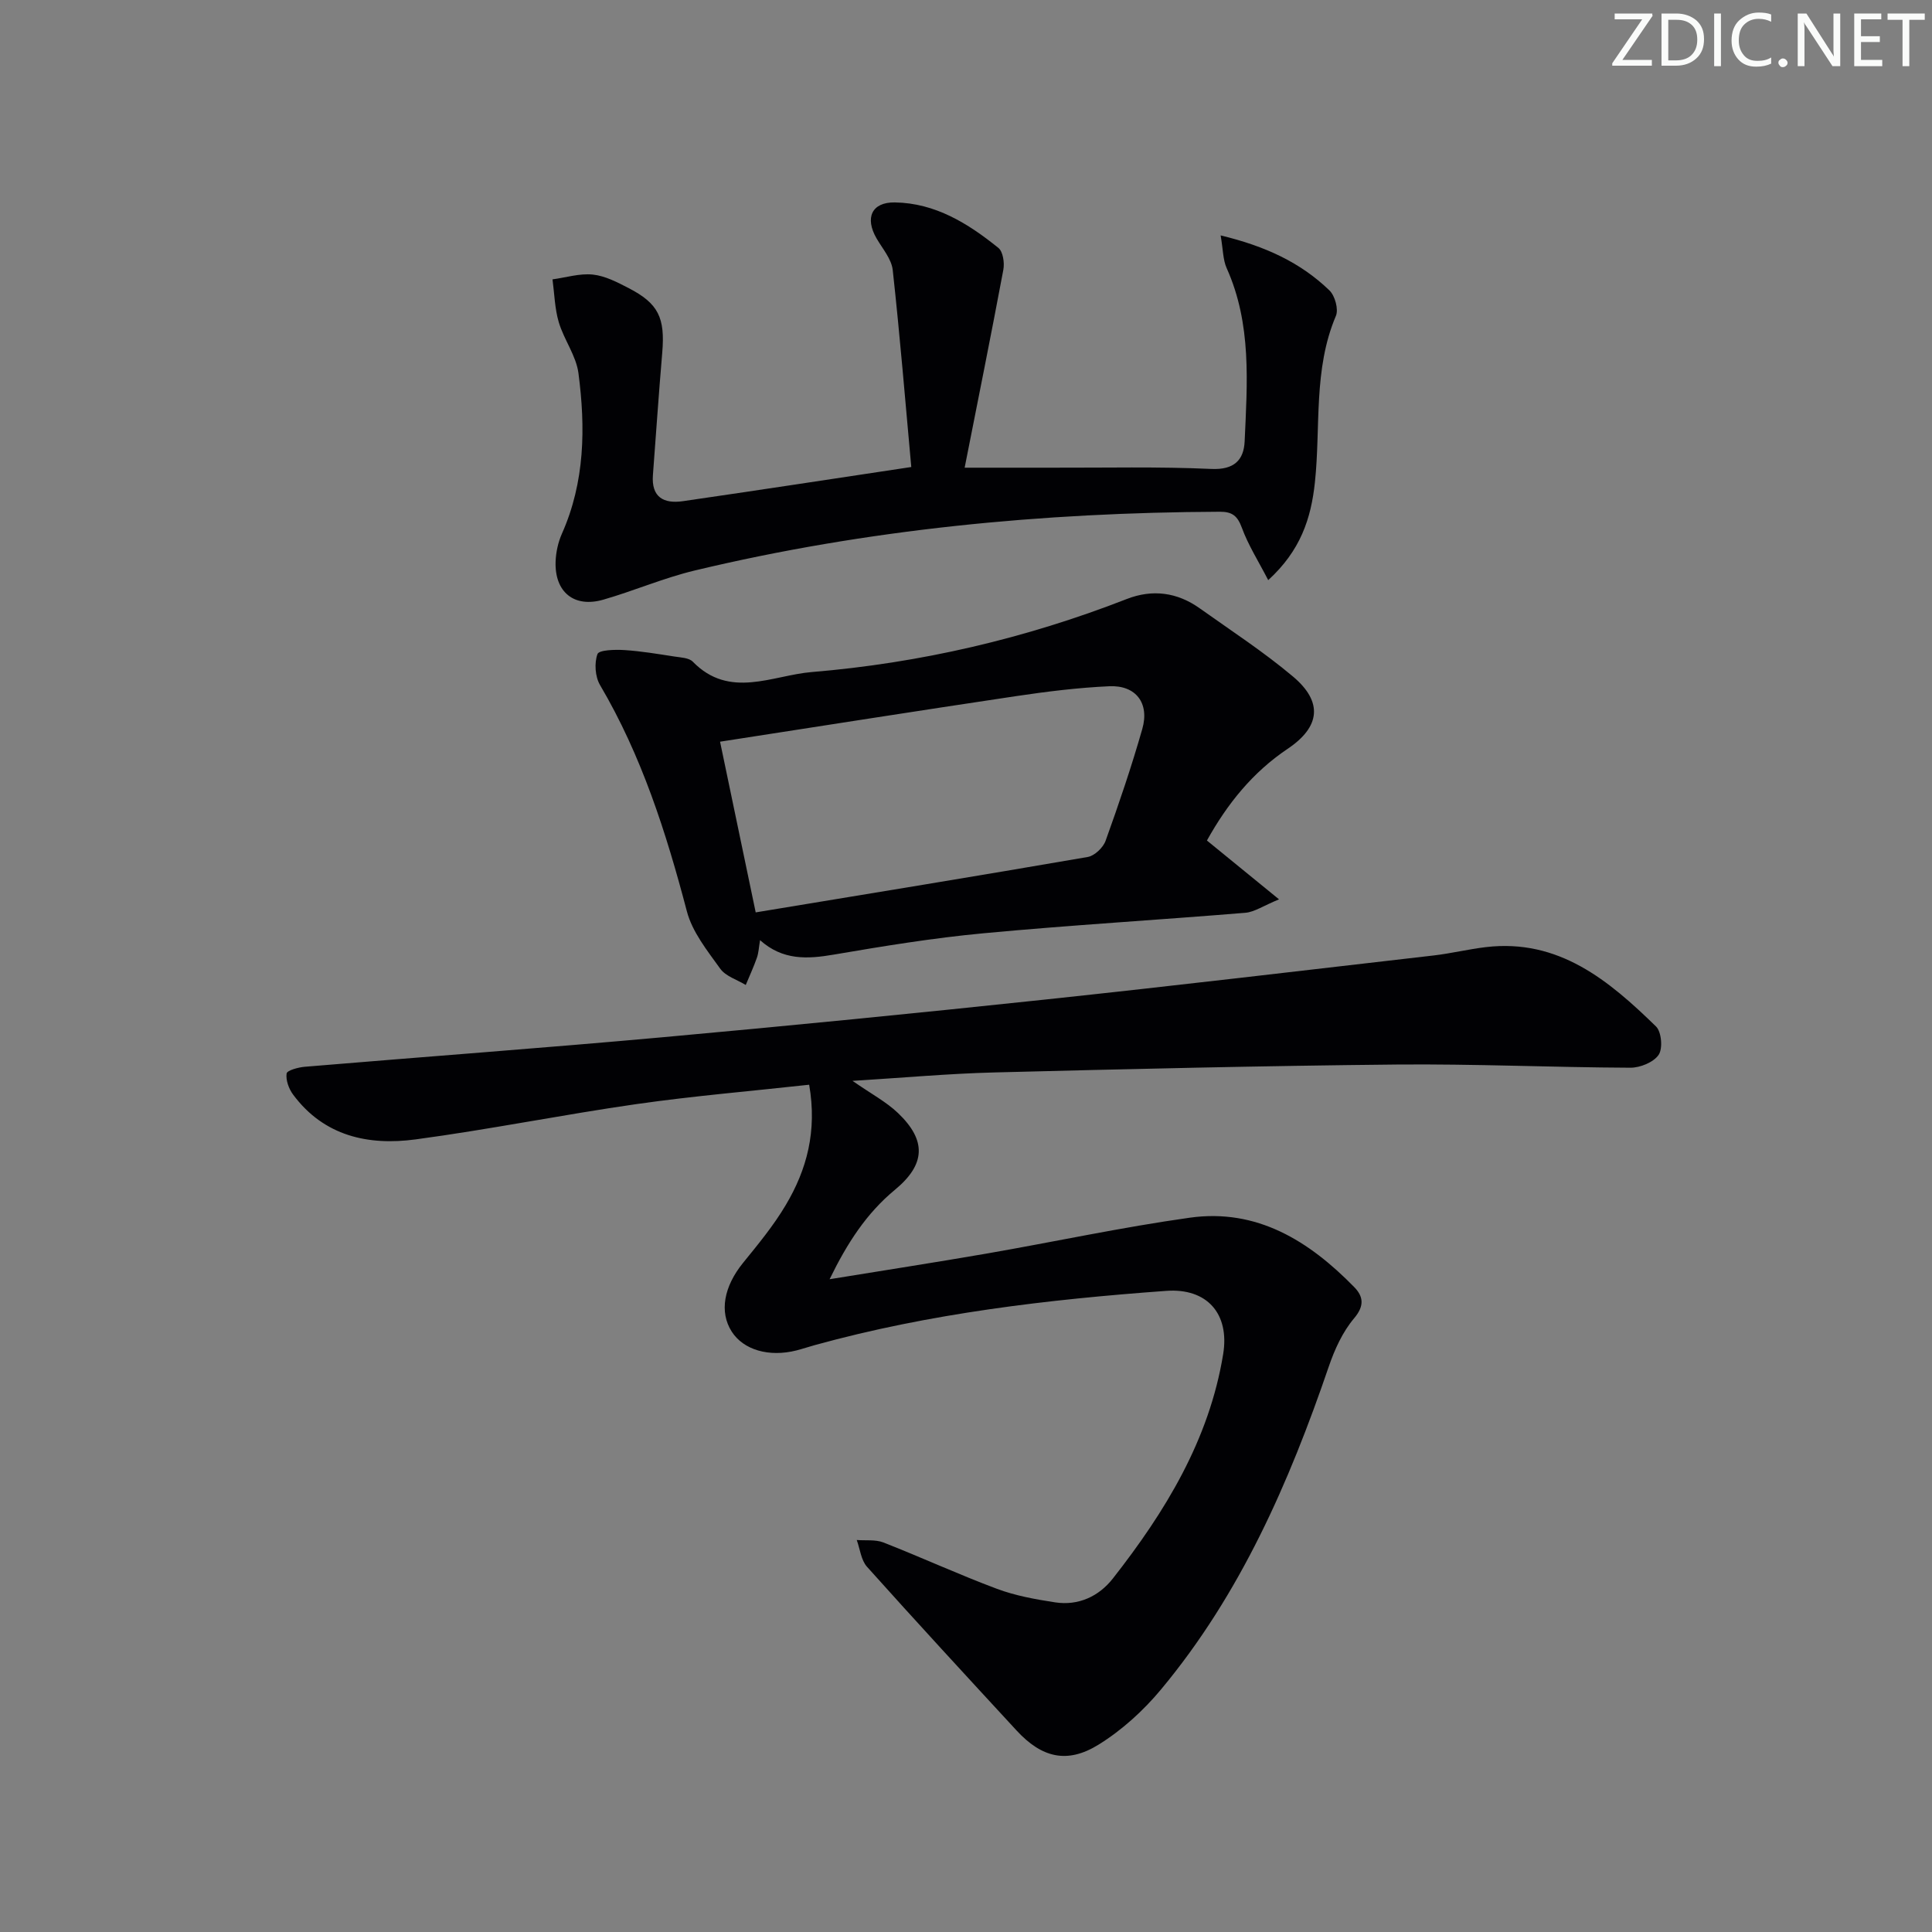
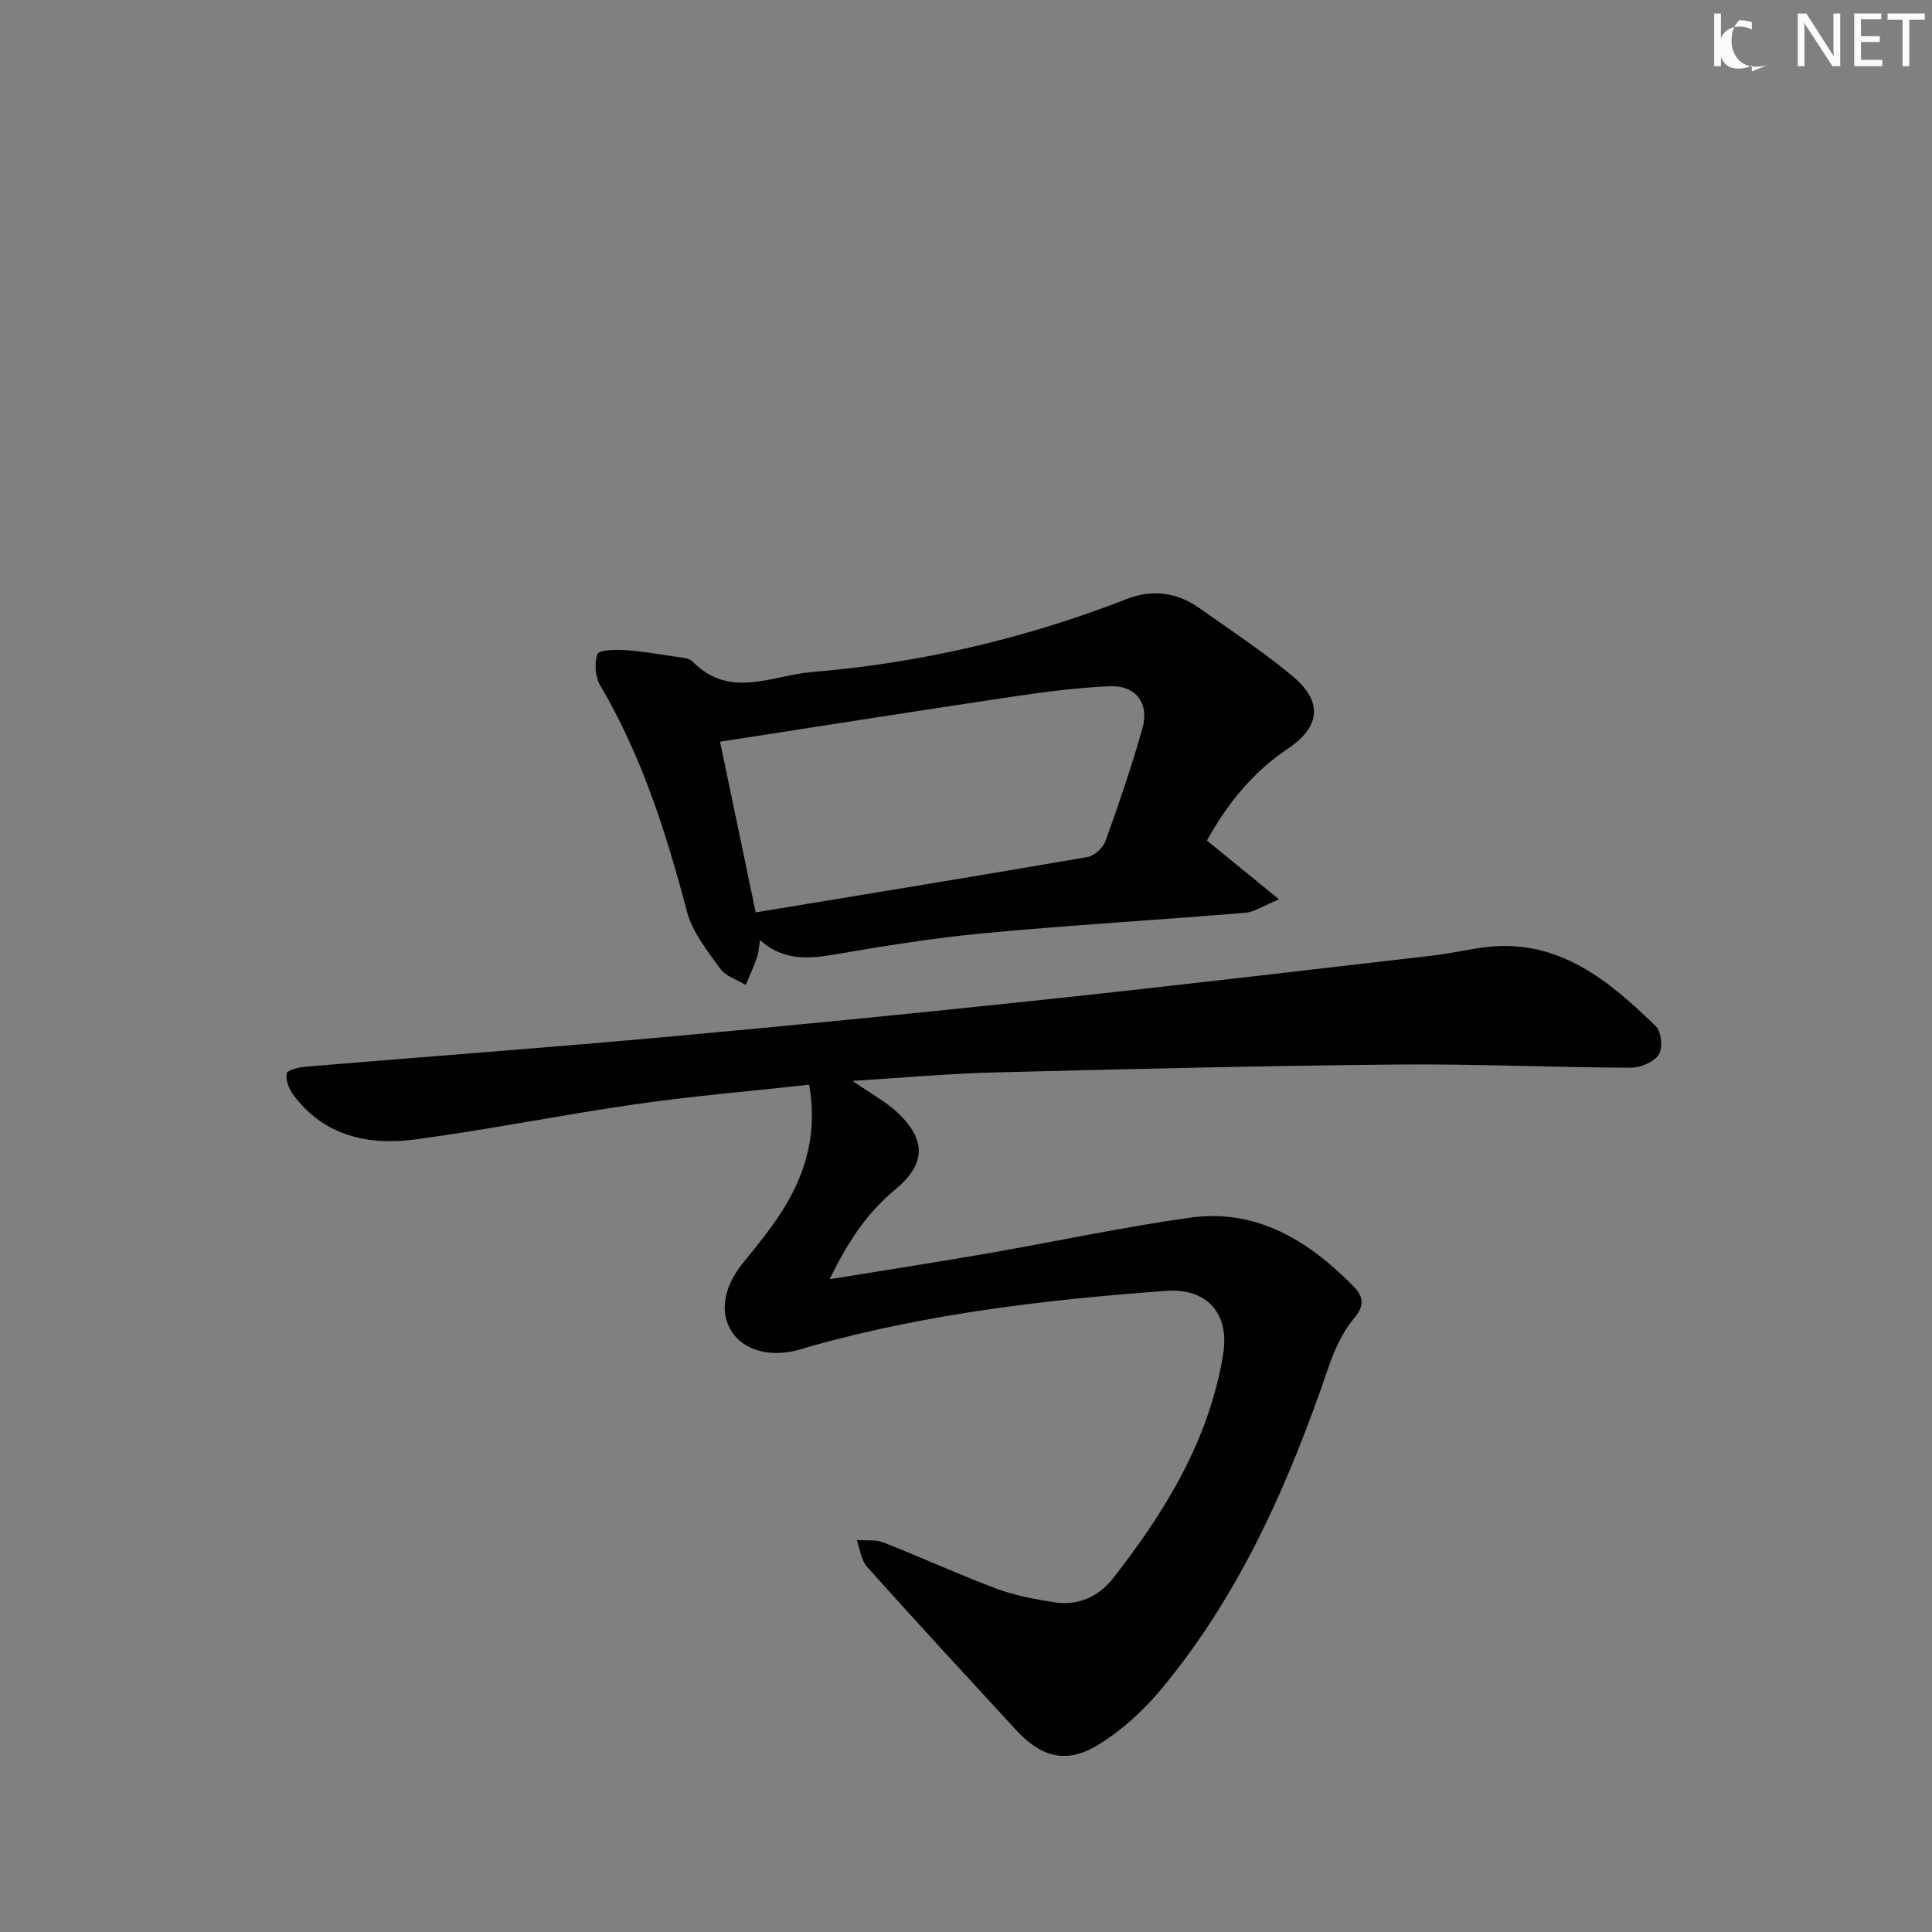
<svg xmlns="http://www.w3.org/2000/svg" enable-background="new 0 0 400 400" viewBox="0 0 400 400">
  <rect x="0" y="0" width="400" height="400" fill="#808080" stroke="none" />
  <g fill="#fafbfa">
-     <path d="m342.2 3.2-6.3 9.2h6.1v1.2h-8.2v-.5l6.2-9.1h-5.7v-1.2h7.8v.4z" />
-     <path d="m344 13.7v-10.9h3.1c1.6 0 3 .5 4.1 1.4 1.1 1 1.6 2.2 1.6 3.9s-.5 3-1.6 4-2.5 1.5-4.2 1.5h-3zm1.4-9.6v8.4h1.6c1.4 0 2.5-.4 3.2-1.1.8-.8 1.2-1.8 1.2-3.2s-.4-2.4-1.2-3.1-1.8-1-3.1-1z" />
    <path d="m356.3 2.8v10.9h-1.4v-10.9z" />
-     <path d="m366.6 13.2c-.8.4-1.8.6-3 .6-1.6 0-2.8-.5-3.7-1.5s-1.4-2.3-1.4-3.9c0-1.7.5-3.2 1.6-4.2s2.4-1.6 4-1.6c1 0 1.9.1 2.6.4v1.5c-.8-.4-1.6-.6-2.6-.6-1.2 0-2.2.4-3 1.2s-1.1 1.9-1.1 3.3c0 1.3.4 2.3 1.1 3.1s1.6 1.1 2.8 1.1c1.1 0 2-.2 2.8-.7v1.3z" />
-     <path d="m368.2 13c0-.3.1-.5.3-.6.2-.2.4-.3.6-.3.3 0 .5.1.7.3s.3.4.3.6-.1.5-.3.6c-.2.2-.4.3-.7.3s-.5-.1-.6-.3c-.2-.2-.3-.4-.3-.6z" />
+     <path d="m366.6 13.2c-.8.4-1.8.6-3 .6-1.6 0-2.8-.5-3.7-1.5s-1.4-2.3-1.4-3.9c0-1.7.5-3.2 1.6-4.2c1 0 1.9.1 2.6.4v1.5c-.8-.4-1.6-.6-2.6-.6-1.2 0-2.2.4-3 1.2s-1.1 1.9-1.1 3.3c0 1.3.4 2.3 1.1 3.1s1.6 1.1 2.8 1.1c1.1 0 2-.2 2.8-.7v1.3z" />
    <path d="m381.1 13.7h-1.7l-5.5-8.4c-.2-.2-.3-.5-.4-.7 0 .2.1.8.1 1.5v7.6h-1.4v-10.9h1.8l5.3 8.3c.3.4.4.6.4.8 0-.3-.1-.8-.1-1.6v-7.5h1.4v10.9z" />
    <path d="m389.7 13.7h-5.8v-10.9h5.6v1.2h-4.2v3.5h3.9v1.2h-3.9v3.7h4.4z" />
    <path d="m398.4 4.1h-3.1v9.6h-1.4v-9.6h-3.1v-1.3h7.7v1.3z" />
  </g>
  <path d="m167.53 224.58c-12.04 1.33-23.94 2.32-35.75 4.01-15.28 2.19-30.44 5.26-45.73 7.31-9.8 1.32-18.98-.67-25.37-9.28-.88-1.19-1.54-2.99-1.34-4.36.1-.66 2.43-1.29 3.8-1.4 24.68-2.07 49.39-3.88 74.06-6.11 26.31-2.38 52.6-4.98 78.87-7.77 26.93-2.86 53.83-6.06 80.74-9.16 3.63-.42 7.2-1.3 10.82-1.73 15.09-1.78 25.46 6.9 35.24 16.44 1.13 1.11 1.42 4.57.53 5.87-1.06 1.54-3.81 2.66-5.83 2.66-16.15-.07-32.3-.81-48.44-.66-27.79.27-55.57.93-83.35 1.64-9.4.24-18.79 1.1-29.28 1.74 3.87 2.69 6.97 4.33 9.41 6.65 5.97 5.7 5.72 10.66-.62 15.9-5.89 4.87-9.87 11.01-13.53 18.52 11.36-1.85 21.91-3.48 32.44-5.3 14.06-2.44 28.02-5.46 42.14-7.44 13.91-1.95 24.71 4.83 34.02 14.35 1.88 1.92 2.21 3.86-.01 6.48-2.38 2.82-4.04 6.47-5.25 10.02-8.22 24.04-18.31 47.12-34.73 66.83-3.65 4.39-8.11 8.44-12.94 11.43-6.52 4.03-11.77 2.68-16.96-2.94-10.38-11.25-20.76-22.5-30.97-33.9-1.23-1.38-1.44-3.67-2.12-5.54 1.85.15 3.86-.13 5.52.51 7.88 3.09 15.59 6.64 23.51 9.6 3.83 1.43 7.98 2.18 12.04 2.8 4.84.74 9.06-1.25 11.95-4.93 10.86-13.85 19.94-28.7 22.84-46.44 1.38-8.41-3.36-13.73-11.77-13.12-24.54 1.78-48.93 4.65-72.74 11.22-1.28.35-2.54.78-3.82 1.11-5.71 1.44-10.98-.1-13.41-3.89-2.62-4.08-1.62-9.34 2.32-14.21 3.14-3.87 6.35-7.75 8.87-12.01 4.35-7.32 6.51-15.27 4.84-24.9z" fill="#010104" />
  <path d="m249.88 174.02c4.78 3.9 9.22 7.52 14.93 12.18-3.31 1.36-5.09 2.62-6.96 2.78-18.06 1.49-36.15 2.55-54.19 4.24-10.39.97-20.74 2.66-31.03 4.42-5.48.94-10.57 1.22-15.27-2.99-.25 1.47-.29 2.61-.65 3.63-.67 1.92-1.53 3.77-2.31 5.65-1.8-1.1-4.16-1.8-5.29-3.38-2.67-3.72-5.78-7.59-6.9-11.87-4.29-16.31-9.36-32.21-17.98-46.85-1.02-1.73-1.21-4.55-.53-6.41.32-.87 3.65-.95 5.58-.83 3.47.22 6.93.81 10.37 1.34 1.3.2 2.99.25 3.79 1.07 7.61 7.81 16.5 2.81 24.63 2.14 22.41-1.86 44.2-6.92 65.21-15.12 5.34-2.08 10.47-1.39 15.13 1.94 6.49 4.62 13.22 9 19.3 14.12 6.23 5.25 5.66 10.42-1.14 14.97-7.23 4.86-12.46 11.36-16.69 18.97zm-93.42 14.88c23.31-3.85 46.04-7.55 68.73-11.47 1.42-.24 3.2-1.93 3.71-3.35 2.75-7.64 5.37-15.35 7.6-23.16 1.53-5.35-1.34-9.09-6.83-8.84-6.44.29-12.88 1.09-19.27 2.04-20.3 3.03-40.57 6.23-61.32 9.44 2.29 10.96 4.68 22.42 7.38 35.34z" fill="#010104" />
-   <path d="m188.67 96.69c-1.22-13.41-2.34-27.12-3.84-40.78-.25-2.29-2.12-4.43-3.36-6.57-2.45-4.25-.99-7.5 3.79-7.43 8.37.12 15.18 4.36 21.44 9.41.97.78 1.3 3.1 1.03 4.54-2.53 13.51-5.25 26.98-8.01 40.97 6.54 0 12.33-.01 18.12 0 11 .03 22.01-.24 32.98.26 4.71.21 6.69-1.86 6.87-5.7.54-12.11 1.48-24.3-3.72-35.87-.78-1.74-.74-3.85-1.25-6.78 9.32 2.24 16.57 5.64 22.52 11.38 1.15 1.11 1.93 3.92 1.34 5.29-4.71 11.1-3.12 22.94-4.34 34.43-.8 7.55-2.99 14.17-9.67 20.27-2.05-3.97-4.14-7.25-5.45-10.83-.91-2.46-1.97-3.34-4.58-3.33-36.68.16-72.99 3.62-108.72 12.17-6.42 1.54-12.57 4.21-18.93 6.04-6.03 1.73-10.07-1.57-9.86-7.88.07-1.95.52-4.01 1.31-5.79 4.77-10.72 4.9-21.97 3.42-33.24-.48-3.62-3-6.93-4.07-10.53-.84-2.84-.9-5.91-1.3-8.88 2.79-.38 5.64-1.28 8.36-.99 2.54.27 5.05 1.58 7.39 2.79 6.2 3.2 7.58 6.16 6.97 13.38-.72 8.44-1.29 16.89-1.93 25.33-.35 4.6 2.23 5.99 6.22 5.41 15.24-2.21 30.48-4.54 47.27-7.07z" fill="#010104" />
</svg>